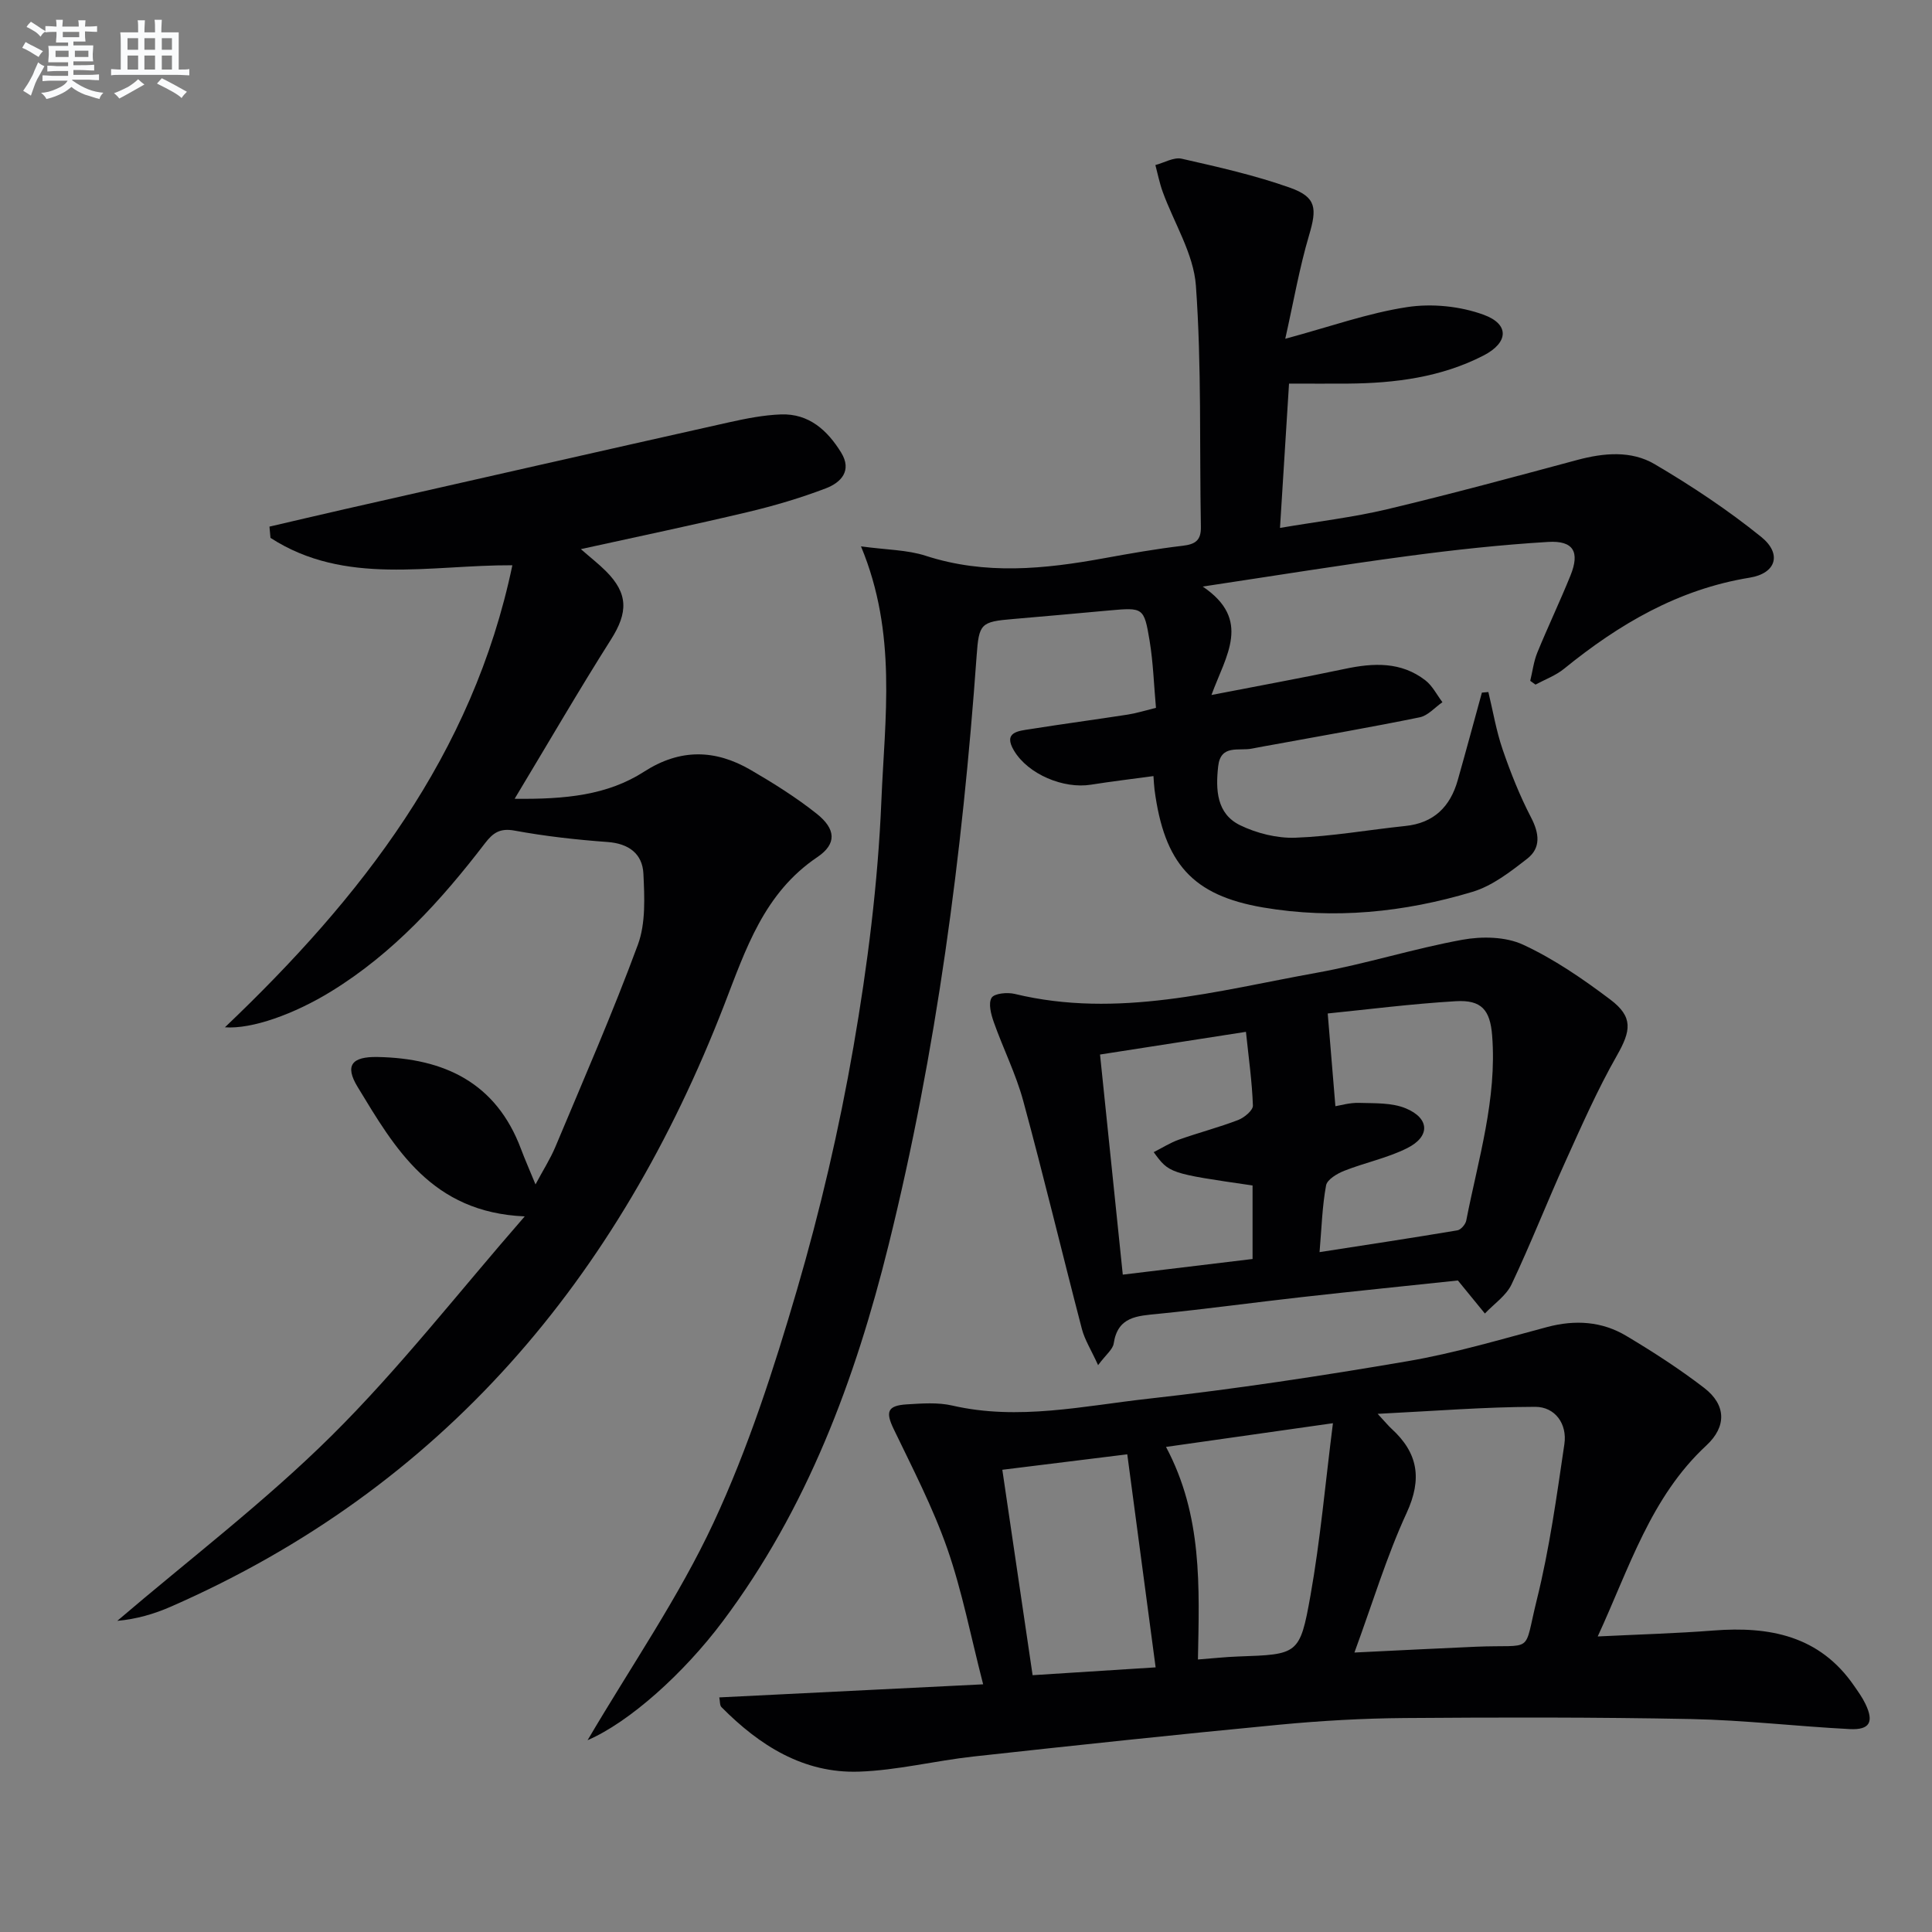
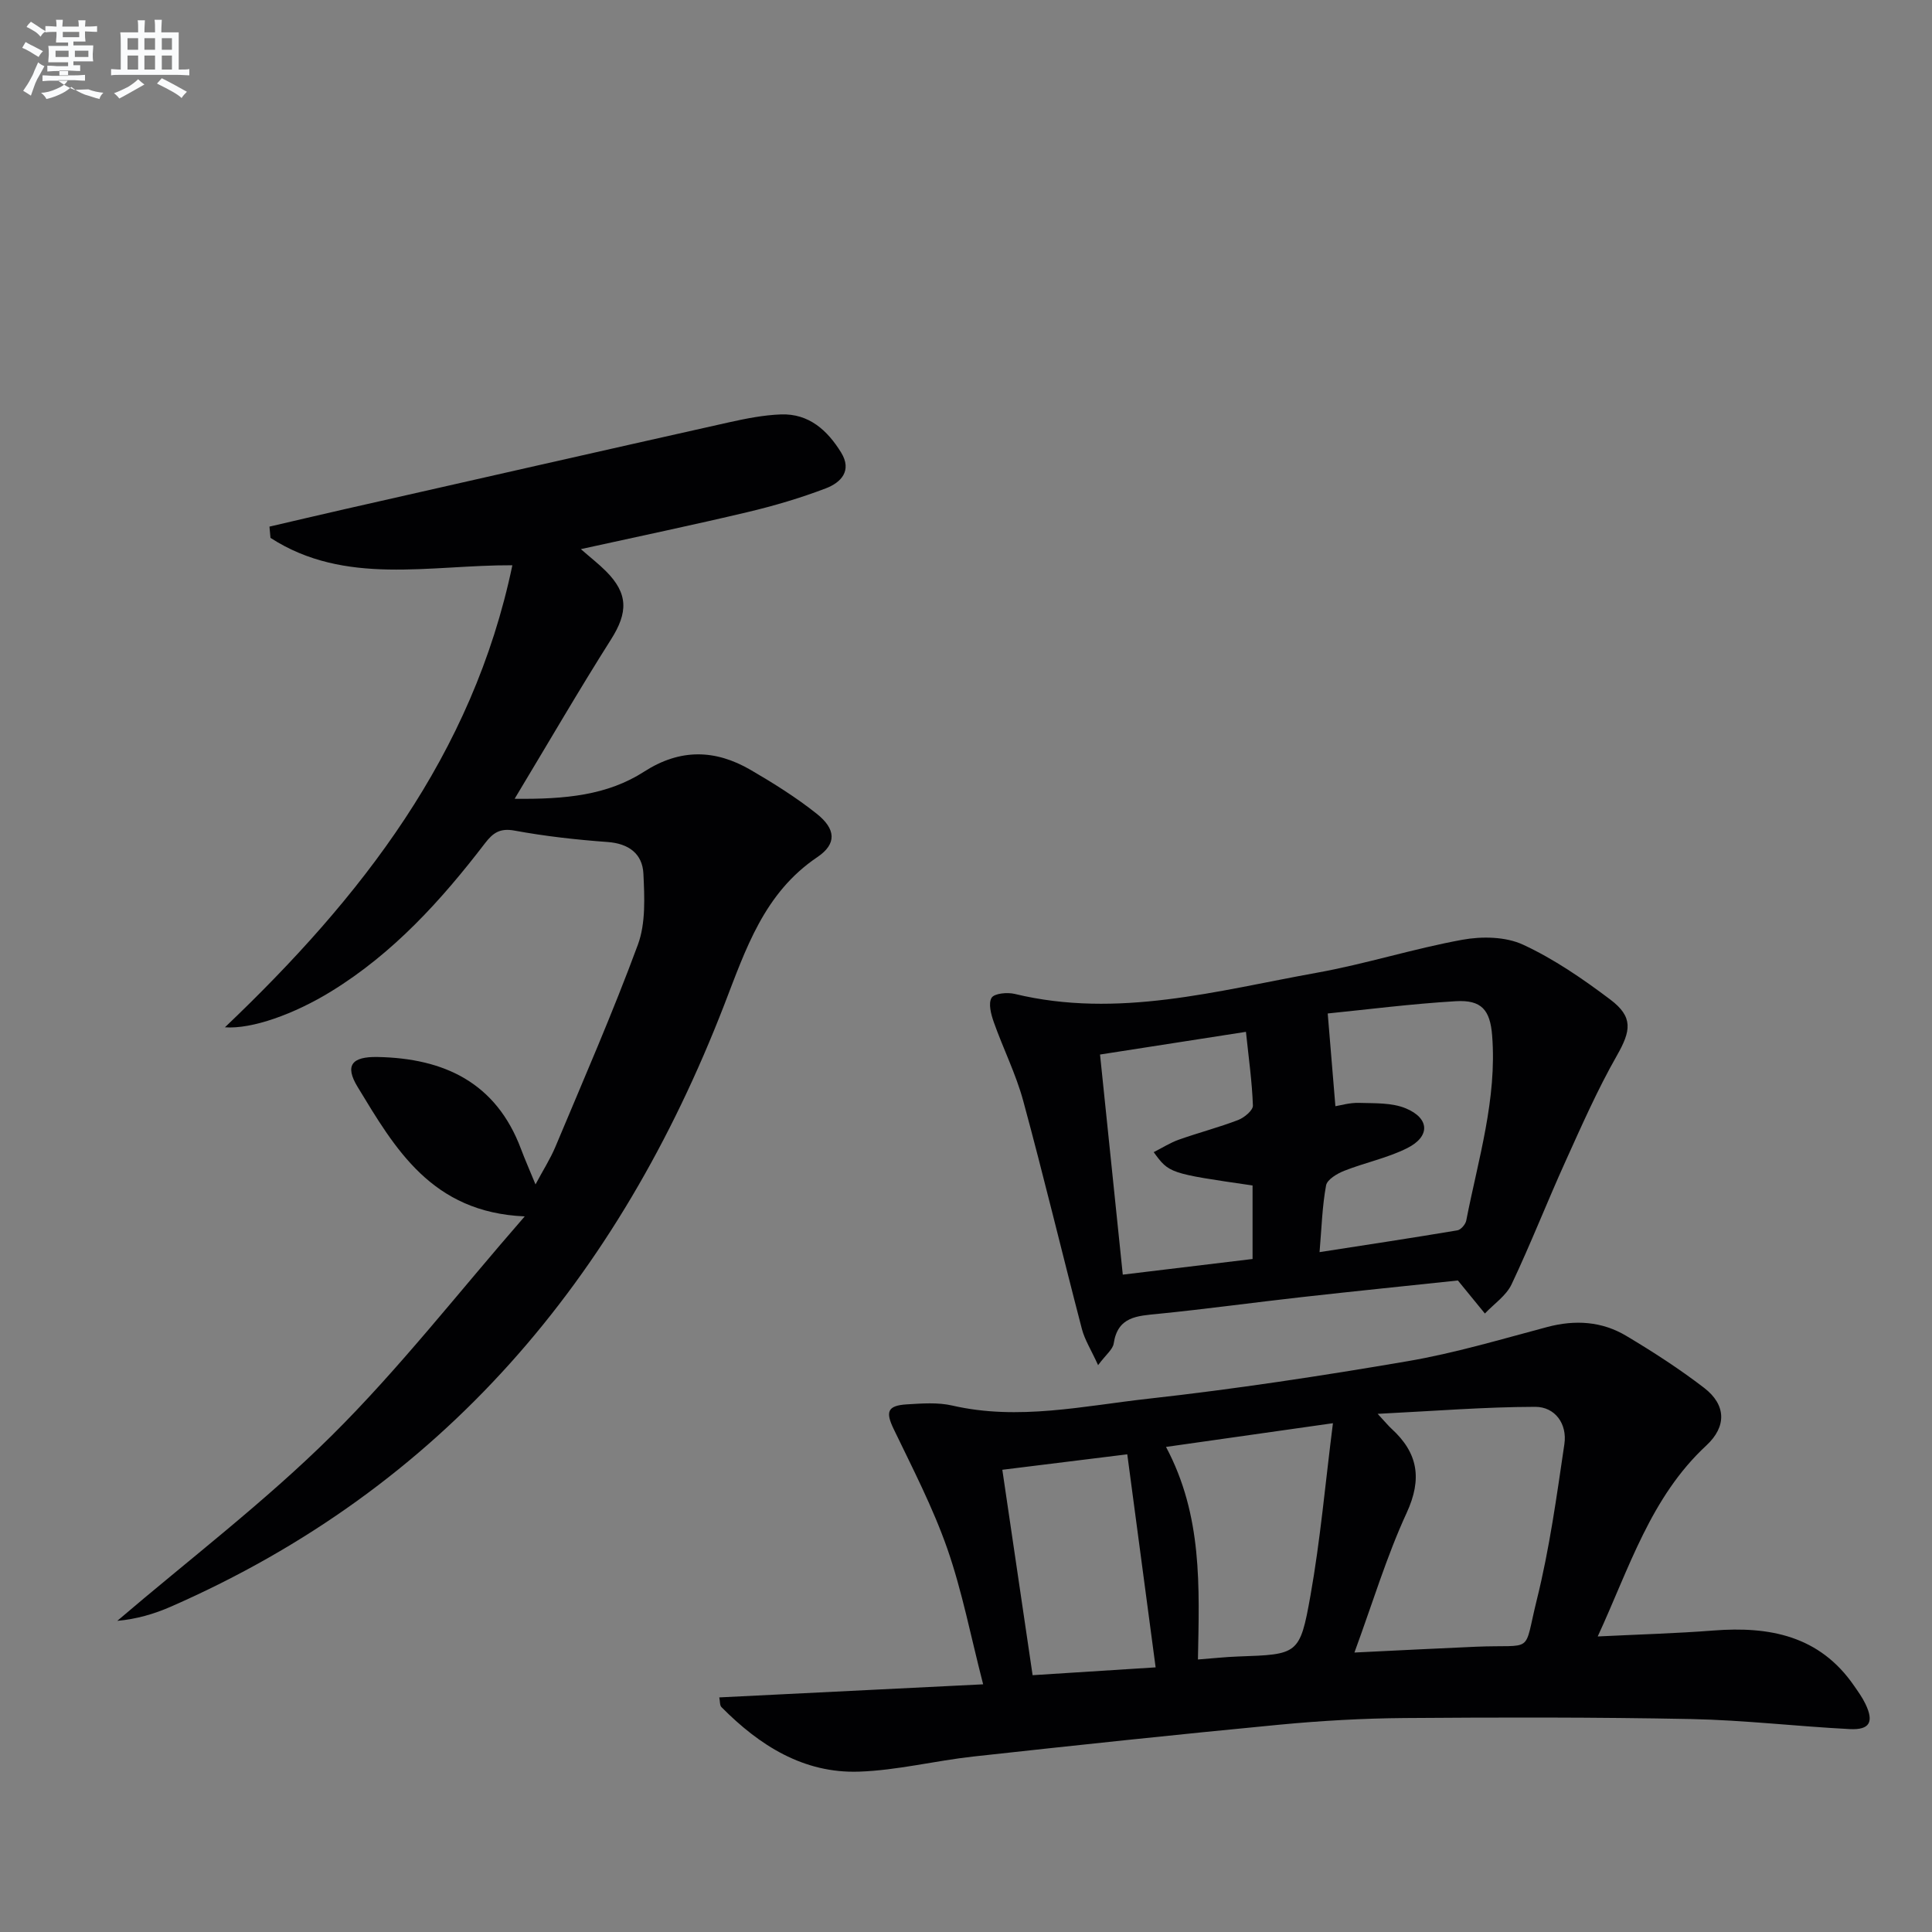
<svg xmlns="http://www.w3.org/2000/svg" enable-background="new 0 0 400 400" viewBox="0 0 400 400">
  <rect x="0" y="0" width="400" height="400" fill="#808080" stroke="none" />
  <g fill="#010103">
-     <path d="m178.26 113.12c5.34.73 9.58.71 13.4 1.95 12.33 4 24.59 2.76 36.95.5 5.38-.98 10.78-1.93 16.22-2.57 2.64-.31 3.86-1.1 3.8-3.94-.3-16.64.16-33.33-1.03-49.9-.47-6.62-4.53-12.97-6.88-19.46-.65-1.79-1.02-3.69-1.51-5.53 1.83-.48 3.82-1.68 5.45-1.31 7.56 1.72 15.19 3.43 22.47 6.02 5.46 1.95 5.54 4.3 3.9 9.82-2 6.76-3.21 13.76-4.93 21.44 9.3-2.51 17.15-5.33 25.25-6.56 5.13-.78 10.99-.19 15.86 1.6 5.36 1.97 5.1 5.77-.07 8.43-8.77 4.51-18.31 5.73-28.05 5.81-3.81.03-7.62 0-12.21 0-.61 9.73-1.21 19.39-1.87 29.88 7.91-1.35 15.14-2.19 22.16-3.86 13.2-3.14 26.31-6.7 39.42-10.22 5.49-1.47 11.15-1.97 15.99.88 7.66 4.51 15.15 9.48 22.06 15.06 4.32 3.49 3.13 7.54-2.39 8.44-14.82 2.41-27.06 9.63-38.44 18.87-1.72 1.4-3.92 2.2-5.9 3.27-.36-.26-.73-.52-1.09-.78.47-1.94.71-3.98 1.45-5.81 2.2-5.38 4.71-10.63 6.89-16.02 1.96-4.86.62-7.24-4.63-6.93-9.77.59-19.52 1.65-29.22 2.95-13.6 1.81-27.14 4.01-42.3 6.29 10.2 6.89 4.81 14.24 1.81 22.45 9.91-1.93 18.8-3.54 27.64-5.41 5.9-1.25 11.61-1.52 16.64 2.37 1.47 1.13 2.38 3 3.54 4.53-1.56 1.08-2.99 2.78-4.7 3.13-9.92 2.03-19.9 3.75-29.86 5.58-1.63.3-3.27.57-4.89.9-2.68.55-6.47-.95-6.98 3.67-.54 4.84-.34 9.82 4.55 12.2 3.45 1.67 7.64 2.72 11.45 2.58 7.6-.28 15.16-1.64 22.76-2.43 5.91-.61 9.29-4 10.84-9.48 1.71-6.03 3.34-12.09 5-18.13.45-.04.9-.08 1.34-.12.96 3.97 1.63 8.03 2.95 11.88 1.65 4.81 3.55 9.59 5.89 14.09 1.71 3.29 2.07 6.29-.78 8.52-3.48 2.71-7.22 5.63-11.33 6.87-14.15 4.26-28.71 5.74-43.38 3.24-14.63-2.5-20.46-9.12-22.47-24.41-.1-.8-.13-1.6-.22-2.79-4.49.61-8.72 1.11-12.93 1.78-5.7.91-12.99-2.14-15.93-7.03-2.34-3.89.92-4.09 3.33-4.47 6.72-1.07 13.48-1.97 20.2-3.01 1.77-.27 3.49-.82 5.85-1.4-.43-4.74-.57-9.38-1.32-13.92-1.15-6.89-1.33-6.87-8.39-6.24-6.62.59-13.24 1.22-19.87 1.77-6.72.56-7.07.95-7.55 7.62-2.95 41.13-8.3 81.93-18.23 121.99-6.91 27.9-16.86 54.61-34.34 77.92-8.11 10.82-19.33 20.86-27.98 24.6 9.13-15.51 18.91-29.65 26.07-45.01 7.18-15.41 12.48-31.82 17.27-48.18 4.83-16.53 8.77-33.41 11.71-50.38 2.92-16.82 5.07-33.89 5.78-50.93.7-17.12 3.31-34.57-4.22-52.67z" />
    <path d="m106.08 117.03c-17.12-.08-34.63 4.32-50.08-5.67-.07-.78-.14-1.55-.21-2.33 5.19-1.2 10.37-2.43 15.57-3.61 26.52-6.01 53.03-12.04 79.56-17.98 3.55-.79 7.18-1.51 10.79-1.64 5.76-.2 9.59 3.28 12.43 7.88 2.35 3.81-.07 6.25-3.17 7.43-5.25 2-10.69 3.61-16.17 4.91-11.24 2.67-22.55 5.03-34.54 7.67 2.02 1.77 3.69 3.06 5.17 4.54 4.67 4.66 4.61 8.58 1.08 14.15-6.63 10.46-12.85 21.19-19.96 33 10.56.12 19.22-.74 26.81-5.62 7.46-4.8 14.71-4.62 22.03-.37 4.73 2.75 9.41 5.68 13.68 9.07 4 3.17 4.22 6.25.16 8.99-11.05 7.44-14.82 19.05-19.28 30.58-21.88 56.5-58.15 99.91-114.62 124.63-3.43 1.5-7.06 2.56-11.05 2.92 14.87-12.71 30.54-24.62 44.4-38.36 13.99-13.87 26.17-29.56 39.96-45.38-19.29-.82-26.87-14.07-34.61-26.82-2.7-4.45-1.19-6.28 4.14-6.18 13.79.26 24.56 5.3 29.71 19.08.81 2.16 1.75 4.28 2.99 7.3 1.58-2.97 3.08-5.3 4.13-7.81 5.82-13.89 11.86-27.71 17.07-41.83 1.64-4.46 1.37-9.8 1.14-14.7-.2-4.09-3-6.23-7.4-6.55-6.45-.47-12.91-1.19-19.26-2.36-3.03-.56-4.48.45-6.14 2.62-9.06 11.82-18.98 22.76-31.83 30.66-7.62 4.69-16.4 7.86-22.01 7.44 28.2-26.86 51.3-56.36 59.51-95.66z" />
    <path d="m148.92 351.43c18.07-.9 35.88-1.78 54.63-2.71-2.57-9.95-4.34-19.24-7.42-28.08-2.98-8.52-7.18-16.63-11.11-24.79-1.69-3.51-1.33-4.84 2.71-5.09 3.14-.19 6.44-.45 9.45.25 13.68 3.14 27.14.07 40.56-1.42 17.97-2 35.87-4.72 53.7-7.77 9.76-1.67 19.32-4.53 28.91-7.08 5.77-1.53 11.29-1.18 16.34 1.83 5.55 3.31 11.01 6.84 16.13 10.77 4.59 3.53 4.68 8.02.46 11.93-11.54 10.7-15.92 25.31-22.49 39.54 8.5-.42 16.25-.63 23.97-1.23 11.59-.9 21.94 1.07 29.07 11.39.85 1.23 1.74 2.45 2.38 3.79 1.81 3.74.92 5.44-3.23 5.23-10.95-.56-21.88-1.86-32.83-2.08-19.79-.39-39.58-.36-59.37-.21-8.63.07-17.28.56-25.88 1.38-21.14 2.02-42.26 4.27-63.38 6.59-7.91.87-15.75 2.86-23.67 3.13-11.49.39-20.62-5.42-28.47-13.35-.38-.36-.29-1.19-.46-2.02zm131.5-9.29c9.18-.44 17.13-.86 25.08-1.2 12.38-.53 9.81 1.8 12.69-9.76 2.62-10.56 4.11-21.42 5.7-32.21.61-4.15-1.91-7.71-6.05-7.7-10.45.02-20.9.87-32.61 1.45 1.77 1.91 2.28 2.55 2.88 3.09 5.48 5.01 6.37 10.36 3.13 17.4-4.14 8.97-7 18.52-10.82 28.93zm-39.01-42.57c7.59 14.25 6.89 28.97 6.61 44.01 3.15-.24 5.73-.53 8.33-.62 12.35-.44 12.78-.34 14.96-12.57 2.05-11.51 3.07-23.2 4.66-35.73-12.26 1.74-22.87 3.25-34.56 4.91zm-8.02 1.53c-8.29 1.03-16.92 2.09-25.87 3.2 2.13 14.44 4.18 28.33 6.27 42.53 9.12-.58 17.79-1.13 25.47-1.62-1.99-14.94-3.89-29.18-5.87-44.11z" />
    <path d="m301.84 265.11c-10.26 1.09-21.33 2.21-32.39 3.45-9.9 1.11-19.78 2.47-29.69 3.46-4.29.43-8.34.53-9.18 6.13-.18 1.23-1.58 2.27-3.23 4.49-1.46-3.2-2.78-5.26-3.36-7.5-4.1-15.72-7.88-31.53-12.14-47.21-1.51-5.57-4.16-10.83-6.09-16.29-.57-1.61-1.18-3.88-.46-5.06.56-.92 3.26-1.17 4.79-.8 21.34 5.16 41.91-.67 62.58-4.39 10.11-1.82 19.97-4.98 30.08-6.82 4.05-.74 8.96-.66 12.57 1.01 6.42 2.97 12.4 7.09 18.08 11.37 4.8 3.62 4.27 6.48 1.35 11.61-4 7.03-7.28 14.48-10.62 21.86-3.83 8.45-7.21 17.12-11.18 25.5-1.12 2.35-3.64 4.04-5.52 6.03-1.61-1.97-3.21-3.94-5.59-6.84zm-25.36-36.08c1.01-.16 2.96-.75 4.89-.69 3.25.1 6.78-.07 9.68 1.13 4.96 2.06 5.09 5.83.31 8.23-4.1 2.06-8.75 3-13.05 4.7-1.47.58-3.53 1.8-3.76 3.02-.8 4.32-.92 8.77-1.35 13.82 9.93-1.54 19.25-2.95 28.53-4.51.73-.12 1.68-1.23 1.84-2.02 2.47-12.68 6.4-25.16 5.36-38.34-.42-5.26-2.18-7.4-7.54-7.08-9.24.55-18.44 1.73-26.5 2.54.55 6.63 1.05 12.6 1.59 19.2zm-48.73-10.7c1.6 15.46 3.13 30.28 4.71 45.57 9.17-1.11 17.96-2.17 26.87-3.24 0-5.37 0-10.32 0-15.22-17.26-2.51-17.26-2.51-20.47-6.9 1.79-.9 3.43-1.96 5.22-2.59 4.06-1.44 8.26-2.53 12.28-4.07 1.26-.49 3.08-2 3.04-2.99-.17-4.91-.87-9.8-1.44-15.26-10.27 1.59-19.88 3.09-30.21 4.7z" />
  </g>
-   <path d="m6.8 9.5c.6.3 1.3.7 2.1 1.1-.4.4-.7.8-.9 1.2-.7-.4-1.3-.8-1.8-1.1s-1.1-.6-1.6-.8c.2-.4.5-.8.7-1.2.4.2.8.5 1.5.8zm.9 6.9c-.3.6-.5 1.1-.7 1.7s-.4 1.1-.6 1.7c-.6-.4-1.1-.7-1.6-1 .7-1 1.2-1.8 1.5-2.4.3-.5.6-1.1.8-1.7.3-.6.5-1.2.8-1.8.3.3.8.6 1.3.8-.7 1.3-1.2 2.2-1.5 2.7zm.1-11c.4.3 1 .7 1.7 1.1-.5.2-.8.6-1.1 1.1-.5-.6-1-1-1.4-1.2s-.9-.6-1.5-.8c.2-.4.5-.7.9-1.1.5.3.9.6 1.4.9zm10.5 13.1c1 .4 2 .6 3.1.7-.4.4-.7.8-.8 1.3-.9-.2-1.9-.6-3-.9-1-.4-2-.9-2.8-1.6-.5.4-1.1.9-1.9 1.3s-1.9.9-3.3 1.2c-.1-.3-.5-.8-1.1-1.3 1 0 2.1-.3 3.2-.8 1.2-.5 1.9-1 2.3-1.7h-3.2c-.4 0-1 0-2 .1v-1.2c1 0 1.7.1 2 .1h3.3v-1h-2.3c-.2 0-.9 0-2 .1v-1.2c1.2 0 1.9.1 2 .1h2.3v-.8h-4.1c0-.7.1-1.2.1-1.6 0-.5 0-1.1-.1-1.8h4.1v-.7h-2.5c0-.6.1-1.1.1-1.6v-.6h-.5c-.4 0-1 0-1.8.1v-1.3c1.2 0 1.9.1 2.1.1h.2c0-.3 0-.8-.1-1.4h1.4c0 .6-.1 1-.1 1.4h3.4c0-.4 0-.8-.1-1.3h1.5c0 .4-.1.9-.1 1.3.7 0 1.5 0 2.5-.1v1.2c-1 0-1.8-.1-2.5-.1v.6c0 .3 0 .8.1 1.5h-2.5v.8h4.1c0 .8-.1 1.3-.1 1.8s0 1 .1 1.5h-4.1v.8h1.4c.8 0 1.8 0 2.9-.1v1.2c-1 0-1.9-.1-2.8-.1h-1.5v1h3.2c.3 0 1 0 2.1-.1v1.2c-1.1 0-1.8-.1-2.1-.1h-3.4l-.1.1c1.4 1 2.4 1.5 3.4 1.9zm-4.1-6.7v-1.3h-2.7v1.3zm2.2-4.1v-1.1h-3.4v1.1zm1.9 4.1v-1.3h-2.8v1.3z" fill="#fafbfc" />
+   <path d="m6.8 9.5c.6.3 1.3.7 2.1 1.1-.4.4-.7.8-.9 1.2-.7-.4-1.3-.8-1.8-1.1s-1.1-.6-1.6-.8c.2-.4.5-.8.7-1.2.4.2.8.5 1.5.8zm.9 6.9c-.3.6-.5 1.1-.7 1.7s-.4 1.1-.6 1.7c-.6-.4-1.1-.7-1.6-1 .7-1 1.2-1.8 1.5-2.4.3-.5.6-1.1.8-1.7.3-.6.5-1.2.8-1.8.3.3.8.6 1.3.8-.7 1.3-1.2 2.2-1.5 2.7zm.1-11c.4.3 1 .7 1.7 1.1-.5.2-.8.6-1.1 1.1-.5-.6-1-1-1.4-1.2s-.9-.6-1.5-.8c.2-.4.5-.7.9-1.1.5.3.9.6 1.4.9zm10.5 13.1c1 .4 2 .6 3.1.7-.4.4-.7.8-.8 1.3-.9-.2-1.9-.6-3-.9-1-.4-2-.9-2.8-1.6-.5.4-1.1.9-1.9 1.3s-1.9.9-3.3 1.2c-.1-.3-.5-.8-1.1-1.3 1 0 2.1-.3 3.2-.8 1.2-.5 1.9-1 2.3-1.7h-3.2c-.4 0-1 0-2 .1v-1.2c1 0 1.7.1 2 .1h3.3v-1h-2.3c-.2 0-.9 0-2 .1v-1.2c1.2 0 1.9.1 2 .1h2.3v-.8h-4.1c0-.7.1-1.2.1-1.6 0-.5 0-1.1-.1-1.8h4.1v-.7h-2.5c0-.6.1-1.1.1-1.6v-.6h-.5c-.4 0-1 0-1.8.1v-1.3c1.2 0 1.9.1 2.1.1h.2c0-.3 0-.8-.1-1.4h1.4c0 .6-.1 1-.1 1.4h3.4c0-.4 0-.8-.1-1.3h1.5c0 .4-.1.9-.1 1.3.7 0 1.5 0 2.5-.1v1.2c-1 0-1.8-.1-2.5-.1v.6c0 .3 0 .8.1 1.5h-2.5v.8h4.1c0 .8-.1 1.3-.1 1.8s0 1 .1 1.5h-4.1v.8h1.4v1.2c-1 0-1.9-.1-2.8-.1h-1.5v1h3.2c.3 0 1 0 2.1-.1v1.2c-1.1 0-1.8-.1-2.1-.1h-3.4l-.1.1c1.4 1 2.4 1.5 3.4 1.9zm-4.1-6.7v-1.3h-2.7v1.3zm2.2-4.1v-1.1h-3.4v1.1zm1.9 4.1v-1.3h-2.8v1.3z" fill="#fafbfc" />
  <path d="m37 6.7v2.3 5.4c1 0 1.8 0 2.2-.1v1.3c-.6 0-1.5-.1-2.5-.1h-11.9c-.7 0-1.3 0-1.8.1v-1.3c.5 0 1.1.1 2 .1v-5.2c0-1 0-1.8-.1-2.5h3.7c0-1.3 0-2.1-.1-2.5h1.5c0 .4-.1 1.3-.1 2.5h2.2c0-1.2 0-2.1-.1-2.6h1.5c0 .4-.1 1.3-.1 2.6zm-12.3 13.7c-.3-.4-.7-.8-1.1-1.1 1.1-.4 2.1-.9 2.9-1.3.8-.5 1.5-1 2.1-1.6.4.4.9.8 1.3 1.1-2.5 1.4-4.2 2.4-5.2 2.9zm3.9-10.1v-2.4h-2.2v2.4zm0 4.1v-2.9h-2.2v2.9zm3.5-4.1v-2.4h-2.2v2.4zm0 4.1v-2.9h-2.2v2.9zm.4 2.9 1-1.1c.6.3 1.4.7 2.5 1.3s2 1.1 2.7 1.5c-.4.4-.8.8-1.1 1.3-.8-.8-2.5-1.7-5.1-3zm3.1-7v-2.4h-2.1v2.4zm0 4.1v-2.9h-2.1v2.9z" fill="#fafbfc" />
</svg>